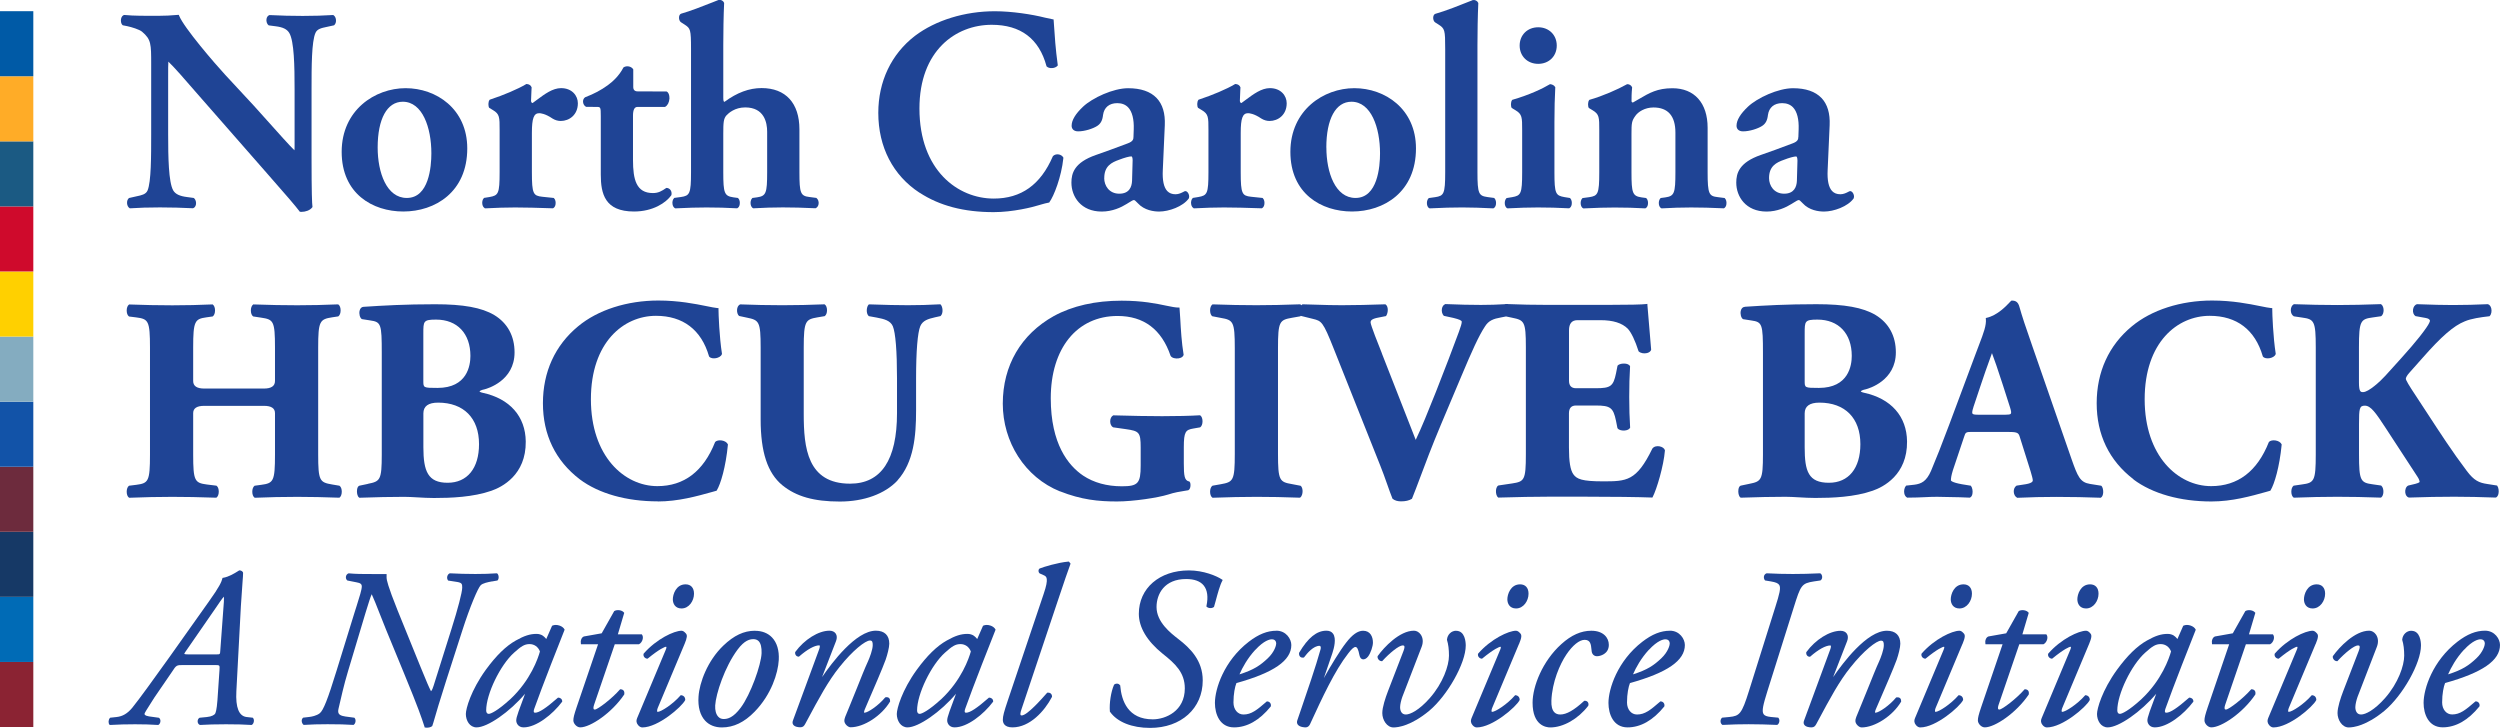
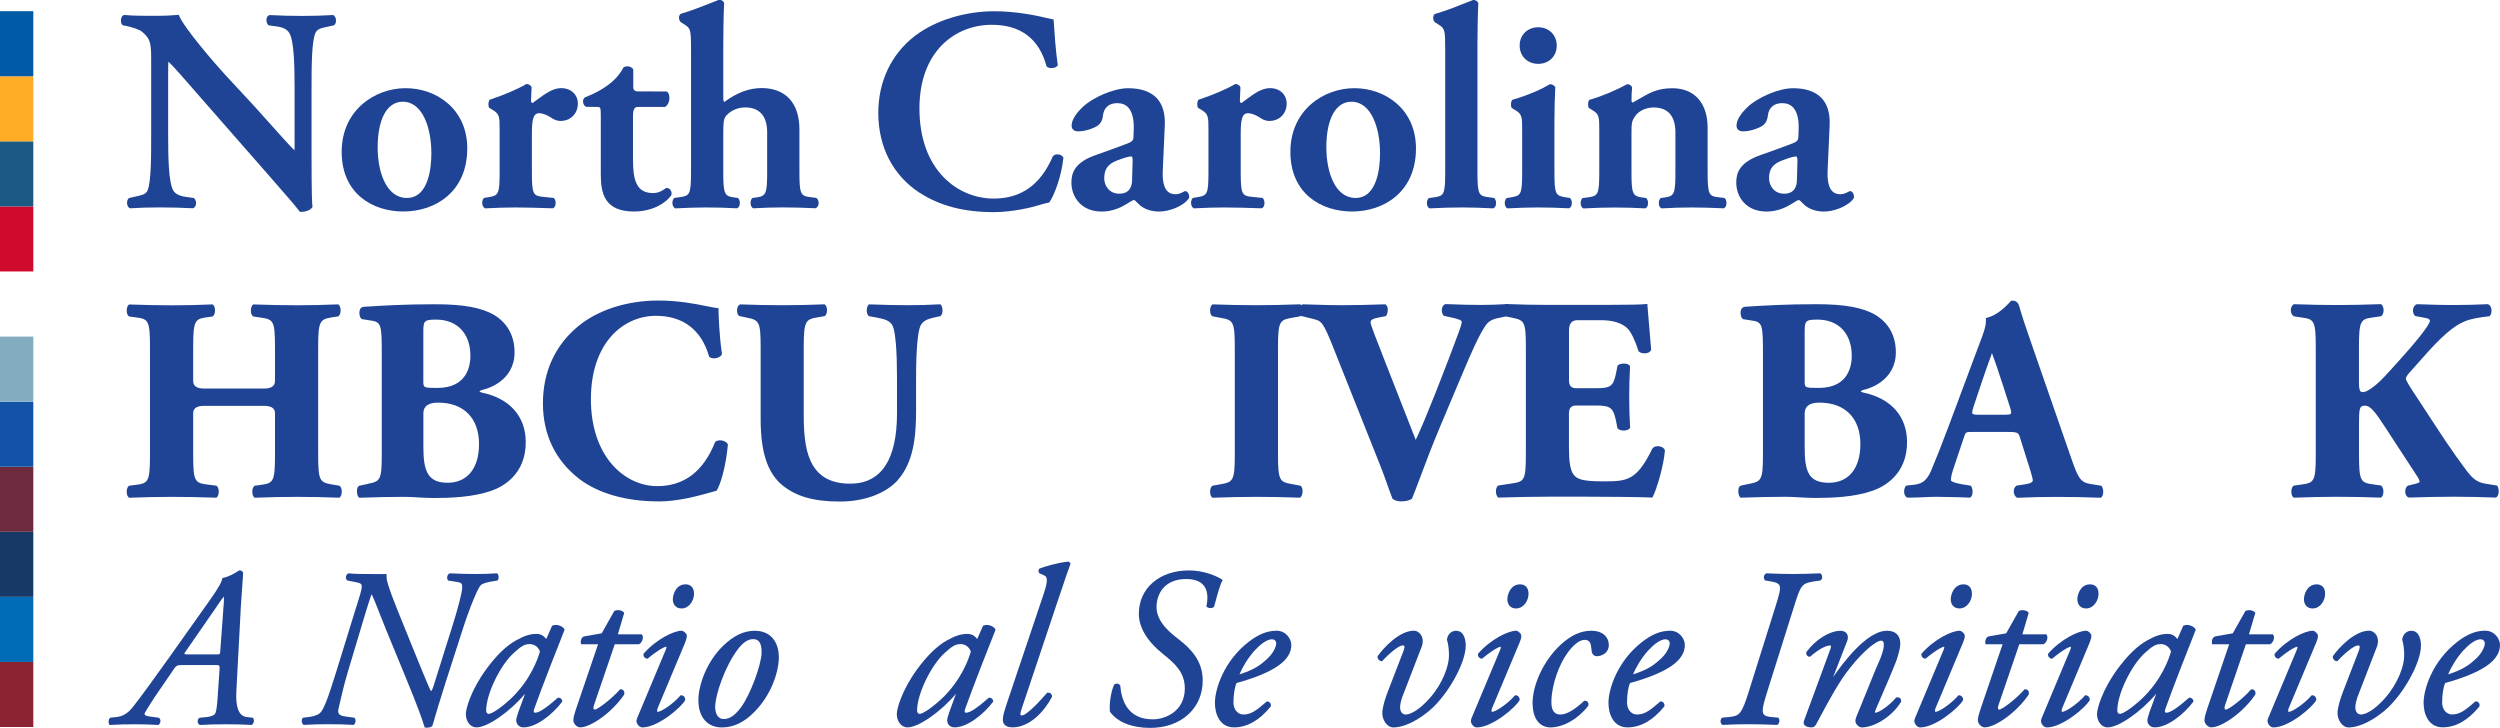
<svg xmlns="http://www.w3.org/2000/svg" id="Layer_1" width="475.75" height="138.51" viewBox="0 0 475.75 138.51">
  <defs>
    <style>.cls-1{fill:#1253a8;}.cls-1,.cls-2,.cls-3,.cls-4,.cls-5,.cls-6,.cls-7,.cls-8,.cls-9,.cls-10,.cls-11,.cls-12{stroke-width:0px;}.cls-2{fill:#84acc0;}.cls-3{fill:#005aa6;}.cls-4{fill:#8b2333;}.cls-5{fill:#ffd000;}.cls-6{fill:#ffac27;}.cls-7{fill:#6d2b3d;}.cls-8{fill:#163966;}.cls-9{fill:#1f4495;}.cls-10{fill:#1b5a83;}.cls-11{fill:#006bb6;}.cls-12{fill:#cf0a2c;}</style>
  </defs>
  <rect class="cls-4" y="125.97" width="6.34" height="12.38" />
  <rect class="cls-11" y="113.59" width="6.34" height="12.38" />
  <rect class="cls-8" y="101.2" width="6.34" height="12.38" />
  <rect class="cls-7" y="88.82" width="6.34" height="12.38" />
  <rect class="cls-1" y="76.44" width="6.34" height="12.38" />
  <rect class="cls-2" y="64.05" width="6.34" height="12.38" />
-   <rect class="cls-5" y="51.67" width="6.34" height="12.38" />
  <rect class="cls-12" y="39.28" width="6.34" height="12.38" />
  <rect class="cls-10" y="26.9" width="6.34" height="12.38" />
  <rect class="cls-6" y="14.52" width="6.34" height="12.38" />
  <rect class="cls-3" y="2.13" width="6.34" height="12.38" />
  <path class="cls-9" d="M23.35,4.81l.87.17c.83.18,2.27.61,2.81,1.05,1.74,1.48,1.74,2.3,1.74,6.22v13.31c0,4.24,0,9.04-.69,10.69-.32.74-1.15.91-2.11,1.11l-1.41.32-.04.03c-.25.22-.37.58-.34.99.03.4.21.75.48.91l.05.03h.06c1.86-.11,3.31-.17,5.68-.17,2.09,0,4.24.06,6.22.16h.03s.03,0,.03,0c.29-.09.49-.35.56-.72.07-.39-.02-.92-.39-1.21l-.04-.03-1.26-.17c-1.4-.17-2.22-.56-2.64-1.27-.88-1.56-.96-6.33-.96-10.67v-10.66c0-1.72,0-2.75.04-3.17,1.03.97,2.94,3.14,6.01,6.69l12.79,14.6c3.85,4.39,5.28,6.04,6.17,7.21l.05.07h.09c.07.01.15.02.23.02.73,0,1.61-.28,2.03-.85l.05-.06v-.08c-.08-.57-.17-2.65-.17-9.32v-13.07c0-4.23,0-9.03.75-10.69.33-.75,1.15-.92,2.1-1.12l1.42-.31.04-.03c.25-.22.37-.58.34-.99-.03-.4-.21-.75-.48-.91l-.05-.03h-.06c-1.95.11-3.38.17-5.73.17-2.11,0-4.1-.05-6.28-.16h-.03s-.03,0-.03,0c-.29.09-.49.35-.56.72-.07.39.02.92.39,1.21l.04.03,1.31.17c1.38.17,2.15.55,2.59,1.27.93,1.56,1.01,6.32,1.01,10.67v10.66c0,.52,0,.83-.03,1-.73-.68-3.26-3.5-5.15-5.62-.97-1.08-1.89-2.11-2.56-2.85l-5.47-5.9c-1.94-2.1-7.86-8.96-8.77-11.26l-.05-.14h-.15c-1.28.12-2.58.18-3.76.18h-.7c-1.48,0-3.97.02-5.73-.16h-.04s-.04,0-.04,0c-.28.08-.49.35-.57.73-.08.39-.03.92.28,1.19l.04.03Z" />
  <path class="cls-9" d="M76.75,40.25c6.06,0,12.17-3.71,12.17-12.01,0-7.52-5.9-11.46-11.73-11.46s-12.17,4.16-12.17,12.12,5.89,11.35,11.73,11.35ZM77.41,37.67c-3.83,0-5.54-4.82-5.54-9.59,0-5.46,1.79-8.72,4.78-8.72,3.75,0,5.44,4.93,5.44,9.81,0,2.55-.46,8.5-4.67,8.5Z" />
  <path class="cls-9" d="M92.24,39.63l.05.02h.05c2.12-.11,3.93-.17,5.68-.17,2.08,0,4.09.06,7.16.16h.05s.04-.02.04-.02c.23-.12.4-.38.45-.74.06-.37,0-.88-.29-1.16l-.05-.05-2.2-.23c-1.69-.19-1.96-.53-1.96-4.67v-7.49c0-2.76.36-3.74,1.39-3.74.24,0,1.14.07,2.52,1.01.5.31,1.03.47,1.58.47,1.62,0,3.26-1.16,3.26-3.37,0-1.43-1.1-2.88-3.2-2.88-1.6,0-3.11,1.13-4.58,2.22-.28.21-.56.42-.84.62-.22-.03-.29-.26-.29-.46,0-.41.04-1.13.08-1.97l.03-.52v-.04c-.14-.38-.51-.63-.96-.63h-.05l-.05.03c-1.51.91-4.33,2.11-6.85,2.93l-.06.02-.04.05c-.28.35-.27,1.21-.06,1.5l.71.43c1.27.76,1.27,1.34,1.27,3.77v8.04c0,4.12-.24,4.43-1.91,4.73l-1.05.17-.04.04c-.29.29-.35.79-.29,1.16.06.35.22.62.45.74Z" />
  <path class="cls-9" d="M111.54,20.33l2,.02c.74,0,.79,0,.79,1.77v11.1c0,3.65.77,7.03,6.32,7.03,3.61,0,6.09-1.66,7.1-3.09l.03-.08c.06-.35,0-.69-.19-.93-.16-.22-.41-.36-.7-.39h-.07s-.06.03-.06.03c-.83.57-1.46.95-2.51.95-3.15,0-3.79-2.52-3.79-6.31v-8.42q0-1.66.84-1.66h5.25l.05-.03c.47-.29.74-.82.8-1.59,0-.71-.18-1.14-.55-1.32l-5.5-.02q-.84,0-.84-.84v-3.34l-.03-.05c-.16-.25-.44-.43-.78-.51-.37-.08-.74-.02-1.03.17l-.04.03-.02.05c-.8,1.54-2.04,2.66-2.95,3.32-1.3.94-2.57,1.62-4.31,2.29-.27.18-.42.51-.4.88.03.41.25.77.58.94Z" />
  <path class="cls-9" d="M128.44,39.63l.05.02h.05c2.38-.12,4.2-.17,5.9-.17,1.99,0,3.83.05,5.78.16h.05s.05-.02.05-.02c.23-.12.4-.38.45-.74.06-.37,0-.88-.29-1.16l-.05-.05-.88-.12c-1.7-.25-1.91-.79-1.91-4.78v-7.33c0-2.09.05-2.87.6-3.48.42-.46,1.62-1.52,3.57-1.52,3.63,0,4.18,2.89,4.18,4.62v7.71c0,4-.21,4.53-1.91,4.78l-.89.12-.05.05c-.29.29-.35.79-.29,1.16.06.35.22.62.45.74l.05.02h.05c1.9-.11,3.78-.17,5.57-.17,1.91,0,3.76.05,6.17.16h.04s.04-.01.04-.01c.29-.12.5-.42.56-.8.06-.45-.09-.89-.4-1.13l-.04-.03-1.31-.17c-1.69-.2-1.9-.73-1.9-4.73v-8.15c0-4.99-2.62-7.85-7.2-7.85-2.36,0-4.67.86-7.06,2.62-.12-.01-.23-.1-.23-.73v-10.12c0-2.23.05-5.66.16-7.92v-.04s-.01-.04-.01-.04c-.15-.38-.58-.62-1.02-.55-.37.15-.76.3-1.16.46-1.98.78-4.21,1.66-6.01,2.17-.21.09-.35.32-.38.64-.03.33.07.78.35.97l.76.49c1.05.7,1.17.9,1.17,4.59v23.46c0,4.14-.26,4.48-1.91,4.73l-1.27.17-.05.05c-.25.25-.37.71-.29,1.16.06.35.22.62.45.74Z" />
  <path class="cls-9" d="M175,36.67c3.81,2.49,8.42,3.7,14.1,3.7,3.64,0,7.43-.95,8.58-1.32.16-.04.32-.09.48-.14.46-.13.94-.27,1.41-.35h.08s.05-.08.05-.08c.85-1.15,2.29-4.81,2.66-8.41v-.06s-.02-.05-.02-.05c-.17-.3-.52-.53-.92-.58-.39-.05-.77.06-1.03.32l-.04.06c-2.33,5.4-6.01,8.03-11.25,8.03-6.8,0-14.13-5.36-14.13-17.14,0-11.01,6.9-15.93,13.75-15.93,5.51,0,9.01,2.64,10.42,7.84v.05s.05.04.05.04c.21.21.57.33.98.31.44-.01.84-.18,1.06-.43l.06-.07v-.09c-.42-3.05-.59-5.69-.69-7.26-.03-.52-.06-.95-.09-1.26v-.14s-1.68-.36-1.68-.36c-2.36-.6-6.21-1.21-9.51-1.21-5.73,0-11.27,1.71-15.21,4.69-4.49,3.46-6.97,8.66-6.97,14.65,0,6.49,2.79,11.89,7.85,15.2Z" />
  <path class="cls-9" d="M215.7,26.06c0,.44-.09.87-1.13,1.24-2.36.89-4.33,1.61-6.01,2.19-4.12,1.43-4.67,3.47-4.67,5.27,0,2.65,1.81,5.5,5.77,5.5,2.03,0,3.7-.79,4.75-1.45l.42-.26c.47-.29.78-.48.95-.48.15,0,.33.18.57.43l.16.16c1.26,1.39,3.1,1.6,4.08,1.6,1.85,0,4.53-.95,5.63-2.49l.03-.05c.13-.39-.02-.81-.19-1.04-.14-.2-.32-.31-.49-.31-.1,0-.2.05-.38.15-.33.17-.87.45-1.48.45-.67,0-1.19-.2-1.58-.61-.66-.7-.95-2.04-.85-4l.38-8.53c.1-2.25-.42-3.99-1.56-5.18-1.18-1.23-3-1.86-5.42-1.86-2.84,0-6.79,1.84-8.56,3.5-1.46,1.37-2.19,2.59-2.19,3.64,0,.52.32,1.07,1.24,1.07,1.27,0,2.83-.52,3.61-1.02.68-.43,1.02-1.07,1.13-2.11.2-1.42,1.18-2.24,2.7-2.24.87,0,1.56.27,2.07.8.77.81,1.14,2.26,1.07,4.19l-.05,1.43ZM210.14,33.88c0-2.28,1.39-2.97,2.83-3.48.97-.38,1.93-.64,2.33-.64.14,0,.24.29.24.73l-.11,3.93c-.05,1.11-.5,2.44-2.43,2.44s-2.87-1.53-2.87-2.97Z" />
  <path class="cls-9" d="M227.13,39.63l.05.02h.05c2.12-.11,3.93-.17,5.68-.17,2.09,0,4.09.06,7.16.16h.05s.04-.02.04-.02c.23-.12.4-.38.45-.74.06-.37,0-.88-.29-1.16l-.05-.05-2.2-.23c-1.69-.19-1.96-.53-1.96-4.67v-7.49c0-2.76.36-3.74,1.39-3.74.24,0,1.14.07,2.52,1.01.5.31,1.03.47,1.58.47,1.62,0,3.26-1.16,3.26-3.37,0-1.43-1.1-2.88-3.2-2.88-1.6,0-3.11,1.13-4.58,2.22-.28.21-.56.42-.84.62-.22-.03-.29-.26-.29-.46,0-.41.04-1.13.08-1.97l.03-.52v-.04c-.14-.38-.51-.63-.96-.63h-.05l-.05.03c-1.51.91-4.33,2.11-6.85,2.93l-.06.02-.04.05c-.28.35-.27,1.21-.06,1.5l.71.43c1.27.76,1.27,1.34,1.27,3.77v8.04c0,4.12-.24,4.43-1.91,4.73l-1.05.17-.04.04c-.25.25-.37.71-.29,1.16.06.35.22.62.45.74Z" />
  <path class="cls-9" d="M257.29,40.25c6.06,0,12.17-3.71,12.17-12.01,0-7.52-5.9-11.46-11.73-11.46s-12.17,4.16-12.17,12.12,5.89,11.35,11.73,11.35ZM252.4,28.08c0-5.46,1.79-8.72,4.78-8.72,3.75,0,5.44,4.93,5.44,9.81,0,2.55-.46,8.5-4.67,8.5-3.83,0-5.54-4.82-5.54-9.59Z" />
  <path class="cls-9" d="M272.02,39.63l.05.02h.05c4.88-.24,7.52-.22,12.01,0h.05s.05-.02.05-.02c.23-.12.4-.38.45-.74.06-.37,0-.88-.29-1.17l-.05-.05-1.27-.17c-1.65-.24-1.91-.58-1.91-4.73V8.56c0-2.24.05-5.67.16-7.92v-.04s-.01-.04-.01-.04c-.15-.38-.58-.62-1.02-.55l-.27.11c-2.16.86-4.84,1.94-6.9,2.52-.21.09-.35.32-.38.64-.03.33.07.78.35.97l.6.38c1.27.81,1.33,1.03,1.33,4.7v23.46c0,4.14-.26,4.48-1.91,4.73l-1.21.17-.05.05c-.29.29-.35.79-.29,1.17.06.35.22.62.45.73Z" />
  <path class="cls-9" d="M286.83,39.63l.05.02h.05c2.1-.11,3.97-.17,5.73-.17,1.95,0,3.83.05,5.89.16h.05s.05-.02.05-.02c.23-.12.4-.38.45-.73.06-.37,0-.88-.29-1.17l-.04-.04-1.05-.17c-1.67-.3-1.91-.61-1.91-4.73v-9.46c0-2.44.06-5,.16-6.66v-.06s-.03-.05-.03-.05c-.22-.37-.6-.48-.9-.53h-.07s-.06.03-.06.03c-1.3.79-3.92,2.03-7.06,2.93l-.06.02-.04.05c-.28.35-.27,1.21-.06,1.5l.71.43c1.27.76,1.27,1.34,1.27,3.77v8.04c0,4.12-.24,4.43-1.91,4.73l-1.05.17-.04.04c-.29.29-.35.79-.29,1.17.06.35.22.62.45.74Z" />
  <path class="cls-9" d="M292.72,12.15c2.05,0,3.53-1.46,3.53-3.48s-1.49-3.48-3.53-3.48-3.53,1.46-3.53,3.48,1.49,3.48,3.53,3.48Z" />
  <path class="cls-9" d="M328.03,39.65l.05-.02c.23-.12.4-.38.45-.74.07-.46-.04-.91-.29-1.16l-.05-.05-1.33-.17c-1.62-.19-1.9-.56-1.9-4.73v-8.47c0-4.71-2.51-7.52-6.7-7.52-2.86,0-4.4.9-6.34,2.04-.38.22-.77.45-1.18.68-.22-.04-.26-.11-.26-.34,0-.44,0-1.47.11-2.49v-.06s-.02-.05-.02-.05c-.17-.35-.5-.55-.89-.55h-.05l-.05.03c-1.69.95-4.66,2.26-7.06,2.93l-.06.02-.04.05c-.28.35-.27,1.21-.06,1.5l.71.43c1.27.76,1.27,1.34,1.27,3.77v8.04c0,4.14-.26,4.48-1.91,4.73l-1.27.17-.05.05c-.29.29-.35.79-.29,1.17.06.35.22.62.45.73l.05.02h.05c2.38-.12,4.2-.17,5.9-.17,1.99,0,3.83.05,5.78.16h.05s.05-.02.05-.02c.23-.12.4-.38.45-.74.06-.37,0-.88-.29-1.16l-.05-.05-.88-.12c-1.7-.25-1.91-.79-1.91-4.78v-7.33c0-2.02.05-2.45.73-3.39.52-.77,1.81-1.61,3.45-1.61,2.77,0,4.18,1.61,4.18,4.78v7.55c0,4-.21,4.53-1.91,4.78l-.89.12-.05.05c-.29.29-.35.79-.29,1.17.06.35.22.62.45.73l.05.02h.05c1.9-.11,3.77-.17,5.57-.17,1.91,0,3.76.05,6.17.16h.05Z" />
  <path class="cls-9" d="M342.22,26.06c0,.44-.09.87-1.13,1.24-2.37.9-4.33,1.61-6.01,2.19-4.12,1.43-4.67,3.47-4.67,5.27,0,2.65,1.81,5.5,5.77,5.5,2.03,0,3.7-.79,4.75-1.45l.42-.26c.47-.29.78-.48.95-.48.15,0,.33.18.57.43l.16.16c1.26,1.39,3.1,1.6,4.08,1.6,1.85,0,4.53-.95,5.63-2.49l.03-.05c.13-.39-.02-.81-.19-1.04-.15-.2-.32-.31-.49-.31-.1,0-.2.05-.38.15-.33.17-.87.45-1.48.45-.67,0-1.19-.2-1.58-.61-.66-.7-.95-2.04-.85-4l.38-8.53c.1-2.25-.42-3.99-1.55-5.18-1.18-1.23-3-1.86-5.42-1.86-2.84,0-6.79,1.84-8.56,3.5-1.46,1.37-2.19,2.59-2.19,3.64,0,.52.32,1.07,1.24,1.07,1.27,0,2.83-.52,3.61-1.02.68-.43,1.02-1.07,1.13-2.11.2-1.42,1.18-2.24,2.7-2.24.87,0,1.56.27,2.07.8.77.81,1.14,2.26,1.07,4.19l-.05,1.43ZM342.06,30.49l-.11,3.93c-.05,1.11-.51,2.44-2.43,2.44s-2.87-1.53-2.87-2.97c0-2.28,1.39-2.97,2.83-3.48.97-.38,1.93-.64,2.33-.64.14,0,.24.29.24.73Z" />
  <path class="cls-9" d="M64.57,94.72l.06-.04c.25-.19.41-.61.41-1.11s-.15-.92-.41-1.11l-.04-.03-1.36-.23c-2.38-.41-2.68-.66-2.68-5.71v-20.34c0-5.06.3-5.4,2.68-5.77l1.14-.17.04-.03c.25-.19.41-.61.41-1.11s-.15-.92-.41-1.11l-.06-.04h-.07c-2.54.11-5.06.17-7.7.17s-5.23-.05-8.3-.16h-.07s-.06.04-.06.04c-.25.19-.41.61-.41,1.11s.15.92.41,1.11l.04.03,1.52.23c2.32.35,2.62.6,2.62,5.71v6.34q0,1.44-2.1,1.44h-11.37q-2.1,0-2.1-1.44v-6.34c0-5.08.32-5.46,2.51-5.77l1.2-.17.04-.03c.25-.19.41-.61.41-1.11s-.15-.92-.41-1.11l-.06-.04h-.07c-2.32.11-5.02.17-7.59.17-2.7,0-5.51-.06-8.14-.16h-.07s-.06.04-.06.04c-.25.19-.41.61-.41,1.11s.15.92.41,1.11l.04.03,1.36.17c2.32.3,2.62.64,2.62,5.76v20.34c0,5.12-.3,5.46-2.62,5.76l-1.36.17-.04.03c-.25.19-.41.61-.41,1.11s.15.92.41,1.11l.06.04h.07c2.77-.11,5.51-.17,8.14-.17,2.45,0,5.16.05,8.3.16h.07s.06-.04.06-.04c.25-.19.41-.61.41-1.11s-.15-.92-.41-1.11l-.04-.03-1.8-.22c-2.32-.31-2.62-.65-2.62-5.71v-7.87q0-1.39,2.1-1.39h11.37q2.1,0,2.1,1.39v7.87c0,5.12-.3,5.46-2.62,5.77l-1.25.17-.04.03c-.25.19-.41.61-.41,1.11s.15.92.41,1.11l.06.04h.07c2.61-.11,5.31-.17,8.03-.17,2.54,0,5.21.06,7.92.16h.07Z" />
  <path class="cls-9" d="M69.99,92.09l-1.61.34c-.22.08-.38.35-.43.74-.08.54.03,1.25.38,1.51l.06.04h.07c3.18-.11,5.87-.17,8.47-.17.74,0,1.6.05,2.51.1,1.02.06,2.08.12,3.13.12,3.26,0,7.45-.16,10.95-1.38,1.99-.69,6.6-3,6.53-9.37-.05-4.78-3.04-8.16-8.19-9.27-.45-.1-.6-.22-.61-.25,0-.07.27-.28.95-.41.59-.15,5.72-1.63,5.72-7.03,0-3.12-1.34-5.58-3.87-7.11-2.4-1.42-5.87-2.05-11.25-2.05-5.66,0-9.84.24-13.63.49-.37.02-.64.3-.74.75-.13.56.04,1.36.44,1.59l1.54.24c2.11.3,2.24.65,2.24,6.2v19.3c0,4.89-.3,5.14-2.63,5.6ZM83.26,73.82c-2.7,0-2.7-.03-2.7-1.33v-9.02c0-2.35,0-2.65,2.43-2.65,4.03,0,6.53,2.65,6.53,6.91,0,1.83-.61,6.09-6.26,6.09ZM83.37,76.62c4.88,0,7.79,2.95,7.79,7.9,0,4.6-2.24,7.35-5.98,7.35s-4.61-2.18-4.61-6.75v-6.45q0-2.05,2.81-2.05Z" />
  <path class="cls-9" d="M125.14,95.43c3.93,0,7.51-1.01,10.38-1.81l.85-.24.04-.07c.73-1.2,1.7-4.43,2.11-8.67v-.06s-.02-.05-.02-.05c-.18-.36-.6-.62-1.14-.71-.52-.08-1,.02-1.25.27l-.04.07c-2.2,5.54-5.89,8.35-10.97,8.35-6.29,0-12.65-5.68-12.65-16.53s6.23-15.88,12.38-15.88c5.14,0,8.63,2.65,10.09,7.68l.03.07c.27.35.84.39,1.29.31.45-.08.98-.32,1.13-.75l.02-.05v-.05c-.5-3.2-.66-7.55-.66-8.5v-.18h-.18c-.49-.05-1.22-.19-2.14-.38-2.09-.42-5.25-1.06-9.13-1.06-5.95,0-11.52,1.79-15.27,4.91-4.38,3.61-6.69,8.68-6.69,14.64s2.36,10.92,7.02,14.48c3.62,2.71,8.89,4.19,14.83,4.19Z" />
  <path class="cls-9" d="M170.78,91.43c3.12-3.46,3.55-8.44,3.55-13.31v-6.12c0-5.18.29-8.7.8-9.93.46-1.07,1.46-1.38,2.81-1.69l1.04-.23.04-.04c.53-.53.38-1.75,0-2.14l-.06-.06h-.09c-2.09.12-4.09.17-6.11.17s-4.13-.05-7.32-.16h-.09s-.06.06-.06.06c-.38.38-.53,1.61,0,2.14l.04.04,1.54.28c1.38.26,2.56.56,3.03,1.63.52,1.23.8,4.75.8,9.93v6.62c0,8.9-3.01,13.42-8.93,13.42-8.14,0-8.82-6.84-8.82-13.25v-12.63c0-5.15.37-5.37,2.62-5.77l1.36-.23.04-.03c.25-.19.41-.6.41-1.09s-.15-.9-.41-1.09l-.06-.04h-.07c-2.61.11-5.29.17-7.97.17s-5.4-.06-7.97-.16h-.05s-.05.02-.05.02c-.31.17-.51.53-.54,1-.03.42.08.95.41,1.19l1.45.31c2.33.47,2.63.72,2.63,5.71v13.67c0,6.21,1.31,10.19,4.12,12.51,2.64,2.15,6.01,3.11,10.95,3.11,4.59,0,8.59-1.46,10.97-4Z" />
-   <path class="cls-9" d="M201.72,93.5c4.06,1.6,7.27,1.93,10.84,1.93,3.12,0,7.79-.71,9.74-1.32,1.17-.39,2.29-.57,3.19-.71.22-.04.43-.07.61-.1l.05-.02c.26-.13.35-.48.38-.67.05-.34.03-.76-.16-.95l-.04-.04h-.06c-.85-.19-.99-1.02-.99-3.43v-3.06c0-2.98.34-3.33,1.81-3.58l1.26-.22.08-.04c.25-.19.41-.61.41-1.11s-.15-.92-.41-1.11l-.06-.04h-.07c-1.77.11-4.37.17-7.15.17s-5.65-.06-9.23-.16h-.05s-.05.02-.05.02c-.34.19-.55.62-.55,1.13s.21.94.55,1.13l2.47.35c2.47.36,2.78.58,2.78,3.47v3.44c0,3.4-.5,3.96-3.58,3.96-2.86,0-5.35-.69-7.38-2.04-2.8-1.9-6.15-5.99-6.15-14.71,0-9.51,4.99-15.66,12.71-15.66,4.99,0,8.38,2.55,10.09,7.58l.03.05c.28.4.95.51,1.46.44.5-.07.85-.28.97-.6l.02-.05v-.05c-.38-2.3-.53-4.85-.63-6.72-.05-.84-.09-1.56-.14-2.07l-.02-.18h-.18c-.59,0-1.36-.16-2.33-.36-1.91-.4-4.53-.95-8.5-.95-4.99,0-9.33.98-12.89,2.92-6.27,3.5-9.72,9.43-9.72,16.68s4.17,14,10.9,16.7Z" />
  <path class="cls-9" d="M262.99,67.28c-.65-1.63-2.17-5.43-2.17-5.94,0-.29.14-.61,1.21-.85l1.72-.34.05-.07c.36-.54.46-1.71-.1-2.13l-.06-.04h-.07c-3.09.1-5.53.17-8.2.17-1.77,0-3.14-.04-4.6-.09-.88-.03-1.79-.06-2.84-.08h-.05s-.05.02-.05.02c-.07.04-.14.09-.2.16-.04-.05-.08-.11-.13-.14l-.06-.04h-.07c-2.98.11-5.68.17-8.25.17s-5.33-.05-8.3-.16h-.07s-.06.04-.06.04c-.25.19-.41.61-.41,1.11s.15.92.41,1.11l1.61.31c2.38.41,2.68.66,2.68,5.77v20.12c0,5.1-.3,5.35-2.68,5.77l-1.53.27-.08.04c-.25.19-.41.61-.41,1.11s.15.92.41,1.11l.06.04h.07c2.97-.11,5.69-.17,8.3-.17s5.22.05,8.19.16h.07s.06-.04.06-.04c.32-.24.44-.77.44-1.19,0-.23-.04-.78-.38-1.04l-1.62-.31c-2.38-.41-2.68-.66-2.68-5.77v-20.12c0-5.1.3-5.35,2.68-5.77l1.53-.27.08-.04.07-.07.02.03,2.26.56c1.65.41,1.91.48,3.97,5.68l8.86,22.26c.41,1,.86,2.27,1.3,3.51.37,1.05.72,2.04,1,2.72l.02.05.04.03c.38.32.93.48,1.6.48.83,0,1.53-.16,2.02-.47l.05-.03.02-.06c.47-1.15.97-2.48,1.55-4.03.97-2.6,2.18-5.83,3.92-9.97l3.99-9.46c1.9-4.52,3.23-7.49,4.41-9.27.69-1.11,1.6-1.46,3.04-1.71l.97-.19,1.14.24c2.33.47,2.63.71,2.63,5.6v20.39c0,4.95-.3,5.19-2.62,5.55l-2.57.38-.08.03c-.35.22-.41.77-.42,1-.02.42.08.99.4,1.24l.05.04h.07c3.89-.11,6.67-.17,9.4-.17h7.11c5.03,0,9.99.06,12.62.16h.12s.06-.11.06-.11c.76-1.46,2.09-5.91,2.32-8.82v-.04s0-.04,0-.04c-.12-.37-.53-.65-1.07-.74-.43-.07-1,0-1.32.44-3.03,6.23-4.91,6.23-9.45,6.23-3.92,0-4.93-.43-5.58-1.34-.58-.82-.84-2.39-.84-5.08v-6.51q0-1.5,1.33-1.5h3.77c2.79,0,3.33.41,3.85,2.9l.27,1.37.04.08c.28.36.89.44,1.32.41.5-.04.88-.22,1.03-.49l.03-.05v-.06c-.11-1.73-.17-3.68-.17-5.78s.05-4.05.16-5.78v-.06s-.02-.05-.02-.05c-.19-.34-.66-.44-.92-.46-.48-.05-1.13.04-1.42.37l-.03.04-.28,1.42c-.52,2.48-1.02,2.85-3.85,2.85h-3.77q-1.33,0-1.33-1.44v-9.57q0-1.94,1.61-1.94h4.37c2.41,0,4.12.54,5.21,1.63.66.71,1.42,2.3,2.03,4.24l.02.05.04.04c.35.32.99.44,1.56.3.4-.1.68-.31.78-.6v-.04s.01-.04.01-.04c-.17-2.21-.37-4.52-.52-6.2-.1-1.1-.17-1.93-.19-2.27v-.21s-.23.03-.23.03c-.64.1-3.5.16-7.3.16h-11.59c-2.51,0-5-.05-7.41-.15l-.04-.02h-.05s-.09,0-.13.01c-.08,0-.15,0-.23,0h-.06s-.05.03-.05.03h0c-1.45.09-2.96.14-4.6.14-1.98,0-4.05-.05-6.72-.16h-.04s-.04.02-.04.02c-.32.13-.53.43-.61.83-.1.5.04,1.05.33,1.35l.04.04,1.8.39c1.17.29,1.6.49,1.6.74,0,.31-.17.91-.54,1.9-.67,1.89-3.03,8.03-4.37,11.42l-2.08,5.14c-.57,1.42-1.31,3.02-1.77,4.01l-6.45-16.47Z" />
  <path class="cls-9" d="M332.01,58.4c-.37.02-.64.3-.74.75-.13.56.04,1.36.44,1.59l1.54.24c2.11.3,2.24.65,2.24,6.2v19.3c0,4.89-.3,5.14-2.63,5.6l-1.61.34c-.22.08-.38.35-.43.74-.08.54.03,1.25.38,1.51l.06.04h.07c3.18-.11,5.87-.17,8.47-.17.74,0,1.6.05,2.51.1,1.02.06,2.08.12,3.13.12,3.26,0,7.45-.16,10.94-1.38,1.99-.69,6.6-3,6.53-9.37-.05-4.78-3.04-8.16-8.19-9.27-.45-.1-.6-.22-.61-.25,0-.07.27-.28.95-.41.59-.15,5.72-1.63,5.72-7.03,0-3.12-1.34-5.58-3.87-7.11-2.4-1.42-5.87-2.05-11.25-2.05-5.66,0-9.84.24-13.63.49ZM346.13,73.82c-2.7,0-2.7-.03-2.7-1.33v-9.02c0-2.35,0-2.65,2.43-2.65,4.03,0,6.53,2.65,6.53,6.91,0,1.83-.61,6.09-6.26,6.09ZM348.05,91.87c-3.92,0-4.62-2.18-4.62-6.75v-6.45q0-2.05,2.81-2.05c4.88,0,7.79,2.95,7.79,7.9,0,4.6-2.24,7.35-5.98,7.35Z" />
  <path class="cls-9" d="M375.05,92.43l-1.71-.28c-2.06-.37-2.08-.73-2.08-.74,0-.43.06-.86.37-1.91l2.13-6.35c.29-.92.35-.96,1.62-.96h6.51c1.89,0,2.21.11,2.44.85l1.48,4.7c.25.78,1.03,3.17,1.03,3.66,0,.13,0,.51-1.31.74l-1.75.27-.08.04c-.33.24-.51.67-.48,1.16.03.48.26.9.61,1.09l.05.03h.05c2.67-.12,4.81-.17,7.37-.17,2.93,0,5.84.06,8.41.16h.06s.05-.03.05-.03c.25-.16.39-.51.42-.97.02-.46-.09-1.04-.35-1.26l-.04-.03-2.13-.34c-1.87-.3-2.33-1.38-3.51-4.74l-7.44-21.43c-1.3-3.7-1.99-5.8-2.46-7.48-.24-.89-.64-1.24-1.45-1.24-.11,0-.15.04-.4.31-.64.68-2.33,2.5-4.4,2.97l-.17.04.02.17c.12,1.21-.43,2.67-1.28,4.89-.23.6-.47,1.25-.74,1.96l-4.98,13.34c-1.42,3.78-2.48,6.47-3.44,8.74-.86,1.96-1.81,2.45-3.18,2.62l-1.55.17-.05.06c-.27.31-.4.89-.31,1.39.07.38.25.67.53.82l.04.02h.05c1.36,0,2.37-.05,3.27-.09.78-.04,1.51-.07,2.36-.07.71.02,1.38.03,2.03.04,1.45.02,2.82.05,4.14.12h.05s.05-.02.05-.02c.23-.11.39-.35.45-.69.11-.52-.02-1.22-.28-1.53l-.05-.05ZM375.52,77.53l1.37-4.1c.58-1.78,1.3-3.79,1.83-5.25.13-.36.25-.69.35-.98.42,1.08,1.11,3.08,2.04,5.96l1.42,4.43c.2.64.24.99.13,1.14-.12.16-.5.19-1.03.19h-5.14c-.6,0-1-.03-1.12-.2-.14-.2.01-.74.16-1.18Z" />
-   <path class="cls-9" d="M406,91.24c3.62,2.71,8.89,4.19,14.83,4.19,3.93,0,7.51-1.01,10.38-1.81l.84-.24.04-.07c.73-1.2,1.7-4.43,2.11-8.67v-.06s-.02-.05-.02-.05c-.18-.36-.6-.62-1.14-.71-.52-.08-1,.02-1.25.27l-.04.07c-2.2,5.54-5.89,8.35-10.97,8.35-6.29,0-12.65-5.68-12.65-16.53s6.23-15.88,12.38-15.88c5.14,0,8.63,2.65,10.09,7.68l.03.07c.27.35.84.39,1.29.31.45-.08.98-.32,1.13-.75l.02-.05v-.05c-.5-3.2-.66-7.55-.66-8.5v-.18h-.18c-.49-.05-1.22-.19-2.14-.38-2.09-.42-5.25-1.06-9.13-1.06-5.95,0-11.52,1.79-15.27,4.91-4.38,3.61-6.69,8.68-6.69,14.64s2.36,10.92,7.02,14.48Z" />
  <path class="cls-9" d="M436.47,60.19l1.6.24c2.32.31,2.62.65,2.62,5.71v20.34c0,5.06-.3,5.4-2.62,5.71l-1.58.23-.04.03c-.25.19-.41.61-.41,1.11s.15.92.41,1.11l.06.04h.07c2.84-.11,5.67-.17,8.19-.17s5.33.05,8.25.16h.07s.06-.04.06-.04c.24-.18.39-.55.41-1.01.02-.41-.08-.94-.39-1.21l-.04-.04-1.59-.23c-2.32-.31-2.62-.65-2.62-5.71v-5.74c0-2.99.08-3.52,1.12-3.52,1.12,0,2.07,1.37,3.94,4.23l6.07,9.3c.3.45.4.8.4.98,0,0,0,.15-.78.36l-1.37.33-.05.02c-.43.23-.58.83-.53,1.29.05.5.3.87.68.98h.03s.03,0,.03,0c3.13-.11,5.85-.16,8.58-.16,2.5,0,5.15.06,7.87.16h.05s.05-.02.05-.02c.21-.12.36-.35.44-.67.12-.51.04-1.17-.21-1.53l-.05-.07-1.84-.29c-1.58-.23-2.53-.64-3.92-2.49-2.73-3.61-5.2-7.42-7.39-10.78-.8-1.22-1.56-2.39-2.28-3.48-1.36-2.04-1.93-3.02-1.93-3.28,0-.18.17-.59.66-1.13l2.52-2.84c3.6-4.09,5.92-6.11,8.02-6.95,1.23-.53,3.04-.79,4.65-.97h.07s.05-.06.05-.06c.33-.33.4-.97.29-1.43-.1-.42-.33-.71-.64-.81h-.04s-.04,0-.04,0c-2.08.1-4.49.16-6.61.16-1.84,0-3.8-.05-6.77-.16h-.03s-.03,0-.03,0c-.38.12-.66.51-.73,1.01-.07.54.11,1.03.47,1.26l1.99.36c.63.1.76.41.76.52,0,.12-.14.54-.68,1.31-1.47,2.16-4,4.96-6.45,7.66-.45.5-.91,1.01-1.36,1.5-.97,1.08-3.2,3.11-4.23,3.11-.44,0-.79,0-.79-1.83v-6.67c0-5.06.3-5.4,2.62-5.71l1.53-.22.08-.03c.34-.22.46-.73.46-1.12s-.12-.9-.46-1.12l-.05-.04h-.06c-2.92.11-5.62.17-8.25.17s-5.47-.06-8.19-.16h-.05s-.05.02-.05.02c-.34.19-.55.62-.55,1.13s.21.94.55,1.13Z" />
  <path class="cls-9" d="M48.11,136.58l-1.17-.13q-2.21-.25-1.96-4.9l.86-16.2c.12-2.02.23-3.47.31-4.52.07-.87.11-1.45.11-1.79,0-.29-.4-.5-.67-.5-.06,0-.1.02-.33.17-.51.32-1.71,1.08-2.82,1.25l-.1.02-.02.1c-.14.59-.55,1.58-2.55,4.36l-7.54,10.63c-2.88,4.02-5.72,7.97-7.07,9.63-.91,1.09-1.83,1.63-2.98,1.75l-1.21.13-.04.04c-.31.31-.36.96-.1,1.28l.05.06h.08c1.55-.09,3.11-.13,4.75-.13s2.99.04,4.36.13h.05s.04-.02.04-.02c.2-.12.35-.38.37-.68.02-.27-.08-.51-.26-.65l-.03-.02-1.88-.26c-.86-.14-.86-.39-.86-.49,0-.14.44-.84,1.41-2.36l.49-.77,3.35-4.89c.8-1.26.89-1.26,2.1-1.26h6.17c.36,0,.6.02.69.12.1.11.09.38.06.83l-.39,5.74c-.13,1.81-.34,2.4-.45,2.58-.12.18-.59.53-1.56.62l-1.33.13h-.05c-.23.12-.38.38-.38.69,0,.32.17.58.42.68h.03s.03.01.03.01c1.28-.08,2.93-.13,4.92-.13s3.51.04,4.83.13h.05s.04-.02.04-.02c.19-.11.34-.36.38-.66.04-.27-.03-.51-.17-.66l-.04-.04ZM42.61,114.43l-.69,9.39c-.04.69-.06.71-.7.71h-5.4c-.64,0-.73-.07-.75-.09,0,0-.02-.06.15-.31l5.96-8.62c.29-.44,1.13-1.68,1.42-1.97.02.16.04.47,0,.89Z" />
  <path class="cls-9" d="M93.63,110.65l1.03-.18.03-.03c.14-.14.22-.39.2-.66-.01-.22-.09-.5-.26-.64l-.05-.04h-.06c-1.3.09-2.51.13-4.06.13-1.65,0-3.41-.05-4.83-.13h-.04s-.04.02-.04.02c-.21.1-.37.31-.43.56-.07.25-.03.52.12.74l.04.06,1.74.27c.9.16.94.39.94,1.09,0,.83-.82,4-2.05,7.88l-3.39,10.76c-.08.24-.29.92-.5,1.06-.4-.76-.93-2.04-1.53-3.51-.16-.39-.33-.8-.5-1.21l-4.33-10.67c-1.89-4.69-2.09-5.87-2.09-6.16v-.75h-2.81c-1.7,0-3.04,0-4.36-.13h-.03s-.03,0-.03,0c-.25.08-.44.29-.5.57-.06.29.02.58.23.76l.03.03,1.76.35c.74.13.99.33.99.79,0,.6-.43,1.95-.97,3.66-.14.44-.29.9-.44,1.39l-3.39,10.97c-1.68,5.46-2.52,7.58-3.21,8.11-.6.47-1.58.66-2.02.7l-1.12.13-.04.03c-.17.15-.26.38-.24.64.02.28.16.55.34.68l.04.03h.05c1.28-.09,2.88-.13,4.49-.13,1.96,0,3.6.04,4.88.13h.06s.04-.03.04-.03c.19-.13.32-.39.34-.67.02-.26-.05-.49-.19-.63l-.04-.04-1.04-.14c-.94-.11-1.63-.22-1.9-.61-.15-.22-.17-.53-.07-.96.03-.11.07-.29.12-.51.28-1.22.92-4.09,1.68-6.59l3.34-11.14.08-.26c.47-1.52.88-2.86,1.1-3.29.41.88.93,2.2,1.52,3.71.39,1,.81,2.07,1.25,3.14l3.39,8.23c2.76,6.69,3.32,8.41,3.86,10.07l.07.22h.1c.08.02.17.03.27.03.36,0,.82-.08,1.06-.32l.21-.65c.66-2.28,1.1-3.79,2.44-7.99l3.09-9.6c1.43-4.46,2.95-8.03,3.48-8.55.38-.38,1.35-.59,2.15-.73Z" />
  <path class="cls-9" d="M106.51,119.06c-.5-.18-1.01-.18-1.4,0l-.05.02-1.11,2.53c-.25-.34-.6-.62-.76-.71-.26-.13-.59-.27-1.1-.27-1.22,0-2.32.35-3.93,1.26-1.88,1.05-3.75,2.88-5.71,5.57-2.84,3.92-3.8,7.41-3.8,8.41,0,1.24.72,2.55,2.04,2.55,2.09,0,6.32-2.95,9.23-6.4l-1.24,3.37c-.33.94-.44,1.37-.44,1.72,0,.51.38,1.31,1.4,1.31,2.41,0,5.51-2.45,7.32-4.86l.03-.04v-.05c0-.45-.38-.71-.75-.71h-.06l-.04.04c-2.23,1.96-3.56,2.83-4.31,2.83-.1,0-.17-.03-.21-.08-.05-.07-.1-.25.06-.7,1.37-3.9,5.15-13.49,5.74-14.95l.03-.06-.03-.06c-.14-.29-.47-.56-.9-.72ZM97.06,133.1c-2.38,2.17-3.67,2.75-4.05,2.75-.31,0-.49-.25-.49-.66,0-3.1,2.68-8.65,5.31-10.99h0c1.33-1.2,1.98-1.63,2.94-1.63.9,0,1.64.52,1.98,1.4-.35,1.27-1.75,5.46-5.69,9.14Z" />
  <path class="cls-9" d="M118.08,131.17h-.07l-.05.05c-1.46,1.68-4.21,3.81-4.77,3.81-.15,0-.19-.06-.2-.08-.05-.07-.12-.27.05-.79l3.95-11.55h4.56l.07-.02c.33-.18.58-.53.68-.94.08-.33.04-.65-.12-.87l-.05-.07h-4.55l1.21-4.08-.05-.06c-.4-.51-1.34-.58-1.83-.29l-.03.02-2.38,4.22-3.39.6c-.49.19-.67.85-.57,1.37l.02.12h3.25l-4.09,12.01c-.45,1.35-.61,1.93-.61,2.49s.62,1.31,1.31,1.31c1.92,0,5.99-2.73,8.36-6.24l.02-.06c.06-.37-.04-.59-.14-.71-.14-.16-.35-.24-.61-.24Z" />
  <path class="cls-9" d="M130.47,111.2c-1.83,0-2.43,1.92-2.43,2.85,0,.8.43,1.74,1.65,1.74,1.43,0,2.38-1.45,2.38-2.81,0-1.12-.6-1.78-1.61-1.78Z" />
  <path class="cls-9" d="M130.27,122.56c.51-1.24.56-1.71.22-2.05l-.06-.06c-.17-.18-.41-.42-.74-.42-1.39,0-4.75,1.55-7.19,4.34l-.03.06c-.05.2-.01.41.11.58.13.19.34.31.58.34h.06s.05-.03.05-.03c2.24-1.84,3.26-2.24,3.46-2.24.05,0,.06.02.07.02.03.05.04.22-.12.58l-5.44,12.99c-.21.47-.15.92.19,1.32.23.28.53.44.8.44,3.01,0,7.5-3.91,8.15-5.18l.02-.07c0-.5-.3-.83-.78-.88h-.08s-.05.05-.05.05c-1.47,1.69-3.72,3.12-4.34,3.12-.04,0-.06-.01-.07-.03-.06-.09-.05-.36.08-.7l5.1-12.17Z" />
  <path class="cls-9" d="M143.67,120.03c-2.1,0-4.01.9-6.02,2.83-3,2.87-4.55,7.04-4.72,9.7-.14,1.97.3,3.55,1.26,4.59.78.84,1.88,1.28,3.18,1.28,2.24,0,4.28-.98,6.24-3,3.17-3.25,4.45-7.33,4.59-9.83.1-1.82-.34-3.3-1.28-4.29-.79-.83-1.91-1.27-3.24-1.27ZM144.93,124.29c-.08,2.23-2.09,7.87-3.96,10.37-1.43,1.92-2.49,2.17-3.26,2.17-.41,0-.75-.14-1.02-.43-.43-.45-.64-1.23-.59-2.15.13-2.22,1.81-7.34,4.26-10.63,1.33-1.79,2.35-1.99,3.01-1.99.42,0,.75.13,1,.38.41.42.59,1.19.56,2.29Z" />
-   <path class="cls-9" d="M168.51,132.72h-.06s-.04.05-.04.05c-1.22,1.47-3.24,2.86-3.91,2.86h-.05c-.03-.06-.04-.23.11-.61.03-.09.28-.65.61-1.43.98-2.26,2.8-6.46,3.37-8.05.33-.96.69-2.33.69-3.05,0-1.59-.91-2.47-2.55-2.47-3.81,0-8.41,6.15-10.24,8.83l2.66-6.86c.21-.55.19-1.05-.06-1.42-.24-.35-.66-.55-1.19-.55-2.09,0-4.77,1.67-6.51,4.05l-.02.03v.04c-.03.22.03.44.17.6.12.14.3.22.5.22h.06l.04-.04c1.5-1.32,2.92-2.11,3.8-2.11.06,0,.08.02.09.03.05.08.06.32-.1.74l-4.97,13.5c-.13.33-.12.61.04.83.3.44,1.04.49,1.35.49.48,0,.69-.21.91-.6l.33-.61c2.35-4.39,4.05-7.56,6.22-10.26,2.52-3.16,4.92-5.04,5.79-5.04.45,0,.53.28.53.88,0,.85-.58,2.38-.89,3.06-.59,1.27-1.37,3.23-2.12,5.12-.51,1.27-.99,2.47-1.35,3.33l-.04.1c-.89,2.11-1,2.38-1,2.79,0,.59.69,1.23,1.18,1.23,2.54,0,5.91-2.19,7.51-4.88l.02-.04v-.04c0-.19-.02-.46-.22-.62-.15-.13-.36-.17-.65-.13Z" />
  <path class="cls-9" d="M188.52,119.06c-.5-.18-1.01-.18-1.4,0l-.05.02-1.11,2.53c-.25-.34-.6-.62-.76-.71-.26-.13-.59-.27-1.1-.27-1.22,0-2.32.35-3.93,1.26-1.88,1.05-3.75,2.88-5.71,5.57-2.84,3.92-3.8,7.41-3.8,8.41,0,1.24.72,2.55,2.04,2.55,2.09,0,6.32-2.95,9.23-6.4l-1.24,3.37c-.33.94-.44,1.37-.44,1.72,0,.51.38,1.31,1.4,1.31,2.41,0,5.51-2.45,7.32-4.86l.03-.04v-.05c0-.45-.38-.71-.75-.71h-.06l-.04.04c-2.23,1.96-3.56,2.83-4.31,2.83-.1,0-.17-.03-.21-.08-.05-.07-.1-.25.06-.7,1.37-3.9,5.15-13.49,5.74-14.95l.03-.06-.03-.06c-.14-.29-.47-.56-.9-.72ZM179.06,133.1c-2.38,2.17-3.67,2.75-4.05,2.75-.31,0-.49-.25-.49-.66,0-3.1,2.68-8.65,5.31-10.99h0c1.33-1.2,1.98-1.63,2.94-1.63.9,0,1.64.52,1.98,1.4-.35,1.27-1.75,5.46-5.69,9.14Z" />
  <path class="cls-9" d="M203.33,106.87c-2.05.18-4.74,1.02-5.47,1.31-.14.08-.22.23-.23.42-.01.2.07.4.22.52l.8.36c.47.22,1.01.47-.04,3.54l-6.82,20.27c-.73,2.17-.95,2.97-.95,3.69,0,.54.24,1.44,1.83,1.44,3.32,0,6.12-3.12,7.51-5.78l.02-.07c0-.25-.08-.45-.23-.58-.15-.14-.37-.2-.63-.17h-.06s-.04.05-.04.05c-1.03,1.17-3.78,4.28-4.81,4.28-.13,0-.17-.04-.2-.07-.07-.1-.1-.38.17-1.14l6.77-20.23c1.52-4.55,1.95-5.77,2.53-7.37l.03-.08-.32-.39h-.08Z" />
  <path class="cls-9" d="M232.61,110.49l.07-.12-.12-.08c-1.03-.7-3.55-1.74-6.3-1.74-5.62,0-9.54,3.39-9.54,8.26,0,2.57,1.56,5.19,4.52,7.58,2.4,1.9,4.23,3.59,4.23,6.61,0,4.32-3.65,5.89-6.1,5.89-4.69,0-5.95-3.49-6.19-6.42v-.04s-.03-.03-.03-.03c-.12-.16-.29-.27-.5-.3-.22-.03-.45.04-.62.18l-.04.06c-.58,1.33-.91,3.5-.78,5.05v.04s.03.03.03.03c1.38,1.95,4.16,3.06,7.63,3.06,5.9,0,10.01-3.71,10.01-9.03,0-3.8-2.37-6.14-4.69-7.92-1.43-1.11-4.1-3.19-4.1-6.05,0-2.46,1.47-5.33,5.63-5.33,1.56,0,2.68.41,3.34,1.22.71.87.89,2.19.53,3.91l-.02.08.06.06c.33.33,1.02.35,1.37.05l.04-.03v-.04c.11-.33.21-.71.31-1.1.36-1.35.81-3.02,1.27-3.84Z" />
  <path class="cls-9" d="M242.89,120.03c-1.72,0-3.38.66-5.24,2.09-4.73,3.64-6.45,8.97-6.45,11.65,0,2.15.95,4.65,3.63,4.65,2.49,0,4.84-1.33,6.98-3.96l.03-.06c.05-.24,0-.47-.14-.65-.14-.17-.34-.27-.57-.27h-.06l-.04.04c-1.86,1.61-2.9,2.45-4.4,2.45-1.1,0-1.9-.96-1.9-2.29,0-1.66.28-2.98.56-3.69,7.13-1.99,10.45-4.29,10.45-7.24,0-1.14-.99-2.73-2.85-2.73ZM238.89,123.67c1.67-1.81,2.76-2.01,3.14-2.01.75,0,.83.58.83.83,0,.27-.28,1.54-1.62,2.8-1.41,1.33-2.64,2.18-5.37,3.04.56-1.29,1.52-3.05,3.01-4.67h0Z" />
-   <path class="cls-9" d="M259.4,120.03c-1.01,0-2.07.75-3.25,2.29-1.08,1.37-2.96,4.44-4.22,6.72l1.62-4.74h0c.33-.99.79-2.79.13-3.71-.27-.38-.69-.57-1.26-.57-1.85,0-3.5,1.33-5.19,4.19l-.02.07c-.03.3.06.55.23.71.16.14.39.19.64.14h.06s.04-.06.04-.06c.61-.81,1.79-2.17,2.92-2.17.1,0,.15.04.17.08.09.12.1.36.02.63-.87,3.14-2.61,8.21-3.65,11.24-.35,1.02-.63,1.82-.77,2.25-.1.3-.06.56.09.78.38.52,1.36.54,1.47.54.39,0,.66-.19.87-.6l.05-.12c2.28-4.94,4.63-10.05,7.22-13.36.63-.84,1.06-1.22,1.38-1.22s.55.49.75,1.55c.11.59.42.75.59.79.33.08.73-.11,1.05-.52.53-.71.93-1.99.93-2.66,0-1.09-.49-2.25-1.87-2.25Z" />
  <path class="cls-9" d="M277.1,120.03c-.9,0-1.65.72-1.74,1.68v.03s0,.03,0,.03c.26.85.38,1.8.38,3,0,1.9-1.14,5.23-3.65,8.08-2.03,2.3-3.72,3.12-4.56,3.12s-1.09-.75-1.09-1.39c0-.54.22-1.4.42-1.96l3.69-9.56c.32-.84.25-1.68-.18-2.3-.32-.46-.8-.74-1.29-.74-2.74,0-5.71,3.15-6.9,4.82l-.03.07c-.03.21.05.45.21.63.15.18.37.28.59.28h.07l.05-.05c1.32-1.45,3.13-2.95,3.87-2.95.21,0,.27.07.28.1.07.09.1.33-.13.94l-2.96,7.67c-.49,1.28-1.08,3.05-1.08,4.17,0,1.29.87,2.73,2.13,2.73.89,0,3.34-.31,6.79-3.16,3.51-2.94,6.96-9.09,6.96-12.42,0-.66-.13-2.81-1.83-2.81Z" />
  <path class="cls-9" d="M289.28,111.2c-1.83,0-2.43,1.92-2.43,2.85,0,.8.43,1.74,1.65,1.74,1.43,0,2.38-1.45,2.38-2.81,0-1.12-.6-1.78-1.61-1.78Z" />
  <path class="cls-9" d="M289.07,122.56c.51-1.23.56-1.71.22-2.05l-.06-.06c-.17-.18-.41-.42-.74-.42-1.39,0-4.75,1.55-7.19,4.34l-.03.06c-.05.2-.01.41.11.58.13.19.34.31.58.34h.06s.05-.03.05-.03c2.24-1.84,3.26-2.24,3.46-2.24.05,0,.06.02.06.02.03.05.04.22-.12.58l-5.44,12.99c-.21.47-.15.92.19,1.32.23.28.53.44.8.44,3.01,0,7.5-3.91,8.15-5.18l.02-.07c0-.5-.3-.83-.78-.88h-.08s-.05.05-.05.05c-1.47,1.69-3.72,3.12-4.34,3.12-.04,0-.06-.01-.07-.03-.06-.09-.05-.37.08-.7l5.1-12.17Z" />
  <path class="cls-9" d="M302.82,120.03c-1.94,0-3.8.83-5.68,2.53-3.61,3.24-5.49,8.07-5.49,11.17,0,4.36,2.58,4.7,3.37,4.7,2.47,0,5.29-1.61,7.2-4.09l.03-.05c.08-.26.04-.52-.11-.7-.14-.17-.36-.25-.61-.23h-.05s-.04.04-.04.04c-1.91,1.76-3.34,2.57-4.52,2.57-.48,0-.86-.15-1.13-.43-.41-.43-.6-1.16-.56-2.19.14-3.58,1.62-6.97,2.85-8.79,1.18-1.76,2.48-2.8,3.47-2.8,1.12,0,1.21.86,1.31,1.86.01.12.02.24.04.36.09.56.48.9,1.01.9.58,0,2.25-.4,2.25-2.17,0-1.34-1.03-2.68-3.33-2.68Z" />
  <path class="cls-9" d="M317.78,120.03c-1.72,0-3.38.66-5.24,2.09-4.73,3.64-6.45,8.97-6.45,11.65,0,2.15.95,4.65,3.63,4.65,2.49,0,4.84-1.33,6.98-3.96l.03-.06c.05-.24,0-.47-.14-.65-.14-.17-.34-.27-.57-.27h-.06l-.04.04c-1.86,1.61-2.9,2.45-4.4,2.45-1.1,0-1.9-.96-1.9-2.29,0-1.66.28-2.98.56-3.69,7.13-1.99,10.45-4.29,10.45-7.24,0-1.14-.99-2.73-2.85-2.73ZM313.78,123.67c1.67-1.81,2.76-2.01,3.14-2.01.75,0,.83.58.83.83,0,.27-.28,1.54-1.62,2.8-1.41,1.33-2.64,2.18-5.37,3.04.56-1.29,1.52-3.05,3.01-4.67h0Z" />
  <path class="cls-9" d="M346.37,110.48l.05-.02c.21-.12.34-.35.34-.64,0-.3-.13-.58-.34-.7l-.04-.02h-.04c-2.08.09-3.38.13-5.14.13s-3.15-.04-4.96-.13h-.03s-.03,0-.03,0c-.24.09-.41.27-.48.5-.08.27-.02.58.15.81l.04.05,1.09.18c.95.16,1.4.35,1.61.68.35.57.04,1.71-.74,4.18l-5.01,15.95c-1.39,4.44-1.8,4.79-3.73,4.99l-1.38.13-.04.03c-.19.16-.29.44-.27.72.02.26.14.48.33.6l.04.03h.05c1.82-.09,3.25-.13,4.92-.13,1.89,0,3.35.05,5.39.13h.04s.04-.02.04-.02c.19-.11.32-.33.37-.6.05-.27-.01-.53-.16-.71l-.04-.05-1.39-.13c-.78-.08-1.2-.24-1.4-.54-.39-.59-.06-1.84.72-4.36l5.02-15.95c1.33-4.25,1.49-4.58,3.86-4.95l1.16-.17Z" />
  <path class="cls-9" d="M360.9,132.72h-.06s-.04.05-.04.05c-1.22,1.47-3.24,2.86-3.91,2.86h-.05c-.03-.06-.04-.23.11-.61.03-.09.28-.66.63-1.46.98-2.25,2.79-6.44,3.36-8.01.33-.96.69-2.33.69-3.05,0-1.59-.91-2.47-2.55-2.47-3.81,0-8.41,6.15-10.24,8.83l2.67-6.86c.21-.55.19-1.05-.06-1.42-.24-.35-.66-.54-1.19-.54-2.09,0-4.77,1.67-6.51,4.05l-.02.03v.04c-.03.22.03.44.17.6.12.14.3.22.5.22h.06l.04-.04c1.5-1.32,2.92-2.11,3.8-2.11.06,0,.08.02.09.03.05.08.06.32-.1.74l-4.97,13.5c-.13.33-.12.61.04.83.3.44,1.04.49,1.35.49.48,0,.69-.21.91-.6l.33-.61c2.35-4.39,4.05-7.56,6.22-10.25,2.52-3.16,4.92-5.04,5.79-5.04.45,0,.53.28.53.88,0,.84-.58,2.38-.89,3.06-.59,1.27-1.36,3.23-2.12,5.11-.51,1.27-.99,2.48-1.36,3.34l-.03.07c-.9,2.14-1.01,2.41-1.01,2.82,0,.59.69,1.23,1.18,1.23,2.54,0,5.91-2.19,7.51-4.88l.02-.04v-.04c0-.19-.02-.46-.22-.62-.15-.13-.36-.17-.65-.13Z" />
  <path class="cls-9" d="M373.66,111.2c-1.83,0-2.43,1.92-2.43,2.85,0,.8.43,1.74,1.65,1.74,1.43,0,2.38-1.45,2.38-2.81,0-1.12-.6-1.78-1.61-1.78Z" />
  <path class="cls-9" d="M373.46,122.56c.51-1.23.56-1.71.22-2.05l-.06-.06c-.17-.18-.41-.42-.74-.42-1.39,0-4.75,1.55-7.19,4.34l-.03.06c-.05.2-.01.41.11.58.13.19.34.31.58.34h.06s.05-.03.05-.03c2.24-1.84,3.26-2.24,3.46-2.24.05,0,.06.02.06.02.03.05.04.22-.12.58l-5.44,12.99c-.21.47-.15.92.19,1.32.23.28.53.44.8.44,3.01,0,7.5-3.91,8.15-5.18l.02-.07c0-.5-.3-.83-.78-.88h-.08s-.05.05-.05.05c-1.48,1.69-3.72,3.12-4.34,3.12-.04,0-.06-.01-.07-.03-.06-.09-.05-.37.08-.7l5.1-12.17Z" />
  <path class="cls-9" d="M385.36,131.17h-.07l-.05.05c-1.46,1.68-4.21,3.81-4.77,3.81-.14,0-.19-.06-.2-.08-.05-.07-.12-.27.05-.79l3.95-11.55h4.56l.07-.02c.33-.18.58-.53.68-.94.08-.33.04-.65-.12-.87l-.05-.07h-4.55l1.21-4.08-.05-.06c-.4-.5-1.35-.58-1.83-.29l-.03.02-2.38,4.22-3.39.6c-.49.19-.67.85-.57,1.37l.02.12h3.25l-4.09,12.01c-.45,1.35-.61,1.93-.61,2.49s.62,1.31,1.31,1.31c1.92,0,5.99-2.73,8.36-6.24l.02-.06c.06-.37-.04-.59-.14-.71-.14-.16-.35-.24-.61-.24Z" />
  <path class="cls-9" d="M397.75,111.2c-1.83,0-2.43,1.92-2.43,2.85,0,.8.43,1.74,1.65,1.74,1.43,0,2.38-1.45,2.38-2.81,0-1.12-.6-1.78-1.61-1.78Z" />
  <path class="cls-9" d="M397.55,122.56c.51-1.23.56-1.71.22-2.05l-.05-.06c-.17-.18-.41-.42-.74-.42-1.39,0-4.75,1.55-7.19,4.34l-.03.06c-.05.2-.01.41.11.58.13.19.34.31.58.34h.06s.05-.03.05-.03c2.24-1.84,3.26-2.24,3.46-2.24.05,0,.06.02.06.02.03.05.04.22-.12.58l-5.44,12.99c-.21.47-.15.92.19,1.32.23.28.53.44.8.44,3.01,0,7.5-3.91,8.15-5.18l.02-.07c0-.5-.3-.83-.78-.88h-.08s-.05.05-.05.05c-1.48,1.69-3.72,3.12-4.34,3.12-.04,0-.06-.01-.07-.03-.06-.09-.05-.37.08-.7l5.1-12.17Z" />
  <path class="cls-9" d="M416.92,119.06c-.5-.18-1.01-.18-1.4,0l-.05.02-1.11,2.53c-.25-.34-.6-.62-.76-.71-.26-.13-.59-.27-1.1-.27-1.22,0-2.32.35-3.93,1.26-1.88,1.05-3.75,2.88-5.71,5.57-2.84,3.92-3.8,7.41-3.8,8.41,0,1.24.72,2.55,2.04,2.55,2.09,0,6.32-2.95,9.23-6.4l-1.24,3.37c-.37,1.06-.44,1.42-.44,1.72,0,.51.38,1.31,1.4,1.31,2.41,0,5.51-2.45,7.32-4.86l.03-.04v-.05c0-.45-.38-.71-.75-.71h-.06l-.04.04c-2.23,1.96-3.56,2.83-4.31,2.83-.1,0-.17-.03-.21-.08-.05-.07-.1-.25.06-.7,1.4-3.97,5.13-13.44,5.74-14.95l.02-.06-.03-.06c-.14-.29-.47-.56-.91-.72ZM413.15,123.96c-.35,1.27-1.75,5.46-5.69,9.14-2.38,2.17-3.67,2.75-4.05,2.75-.31,0-.49-.25-.49-.66,0-3.1,2.68-8.65,5.31-10.99h0c1.33-1.2,1.98-1.63,2.94-1.63.9,0,1.64.52,1.98,1.4Z" />
  <path class="cls-9" d="M428.48,131.17h-.07l-.05.05c-1.46,1.68-4.21,3.81-4.77,3.81-.14,0-.19-.06-.2-.08-.05-.07-.12-.27.05-.79l3.95-11.55h4.56l.07-.02c.33-.18.58-.53.68-.94.08-.33.04-.65-.12-.87l-.05-.07h-4.55l1.21-4.08-.05-.06c-.4-.5-1.35-.58-1.83-.29l-.03.02-2.38,4.22-3.39.6c-.49.19-.67.85-.57,1.37l.02.12h3.25l-4.09,12.01c-.45,1.35-.61,1.93-.61,2.49s.62,1.31,1.31,1.31c1.92,0,5.99-2.73,8.36-6.24l.02-.06c.06-.37-.04-.59-.14-.71-.14-.16-.35-.24-.61-.24Z" />
  <path class="cls-9" d="M440.87,111.2c-1.83,0-2.43,1.92-2.43,2.85,0,.8.43,1.74,1.65,1.74,1.43,0,2.38-1.45,2.38-2.81,0-1.12-.6-1.78-1.61-1.78Z" />
  <path class="cls-9" d="M440.67,122.56c.51-1.23.56-1.71.22-2.05l-.06-.06c-.17-.18-.41-.42-.74-.42-1.39,0-4.75,1.55-7.19,4.34l-.03.06c-.05.2-.01.41.11.58.13.19.34.31.58.34h.06s.05-.03.05-.03c2.24-1.84,3.26-2.24,3.46-2.24.05,0,.06.02.06.02.03.05.04.22-.12.58l-5.44,12.99c-.21.47-.15.92.19,1.32.23.28.53.44.8.44,3.01,0,7.5-3.91,8.15-5.18l.02-.07c0-.5-.3-.83-.78-.88h-.08s-.05.05-.05.05c-1.47,1.69-3.72,3.12-4.34,3.12-.04,0-.06-.01-.07-.03-.06-.09-.05-.37.08-.7l5.1-12.17Z" />
  <path class="cls-9" d="M458.88,120.03c-.9,0-1.65.72-1.74,1.68v.03s0,.03,0,.03c.26.85.38,1.8.38,3,0,1.9-1.14,5.23-3.65,8.08-2.03,2.3-3.72,3.12-4.56,3.12s-1.09-.75-1.09-1.39c0-.54.22-1.4.42-1.96l3.69-9.56c.32-.84.25-1.68-.18-2.3-.32-.46-.8-.74-1.29-.74-2.74,0-5.71,3.15-6.9,4.82l-.03.07c-.03.21.05.45.21.63.15.18.37.28.59.28h.07l.05-.05c1.32-1.45,3.13-2.95,3.87-2.95.21,0,.27.07.28.1.07.09.1.33-.13.94l-2.96,7.67c-.49,1.28-1.08,3.05-1.08,4.17,0,1.29.87,2.73,2.13,2.73.89,0,3.34-.31,6.79-3.16,3.51-2.94,6.96-9.09,6.96-12.42,0-.66-.13-2.81-1.83-2.81Z" />
  <path class="cls-9" d="M475.75,122.75c0-1.14-.99-2.73-2.85-2.73-1.72,0-3.38.66-5.24,2.09-4.73,3.64-6.45,8.97-6.45,11.65,0,2.15.95,4.65,3.63,4.65,2.49,0,4.84-1.33,6.98-3.96l.03-.06c.05-.24,0-.47-.14-.65-.14-.17-.34-.27-.57-.27h-.06l-.04.04c-1.86,1.61-2.9,2.45-4.4,2.45-1.1,0-1.9-.96-1.9-2.29,0-1.66.28-2.98.56-3.69,7.13-1.99,10.45-4.29,10.45-7.24ZM468.89,123.67c1.67-1.81,2.76-2.01,3.14-2.01.75,0,.83.58.83.83,0,.27-.28,1.54-1.62,2.8-1.41,1.33-2.64,2.18-5.37,3.04.56-1.29,1.52-3.05,3.01-4.67h0Z" />
</svg>